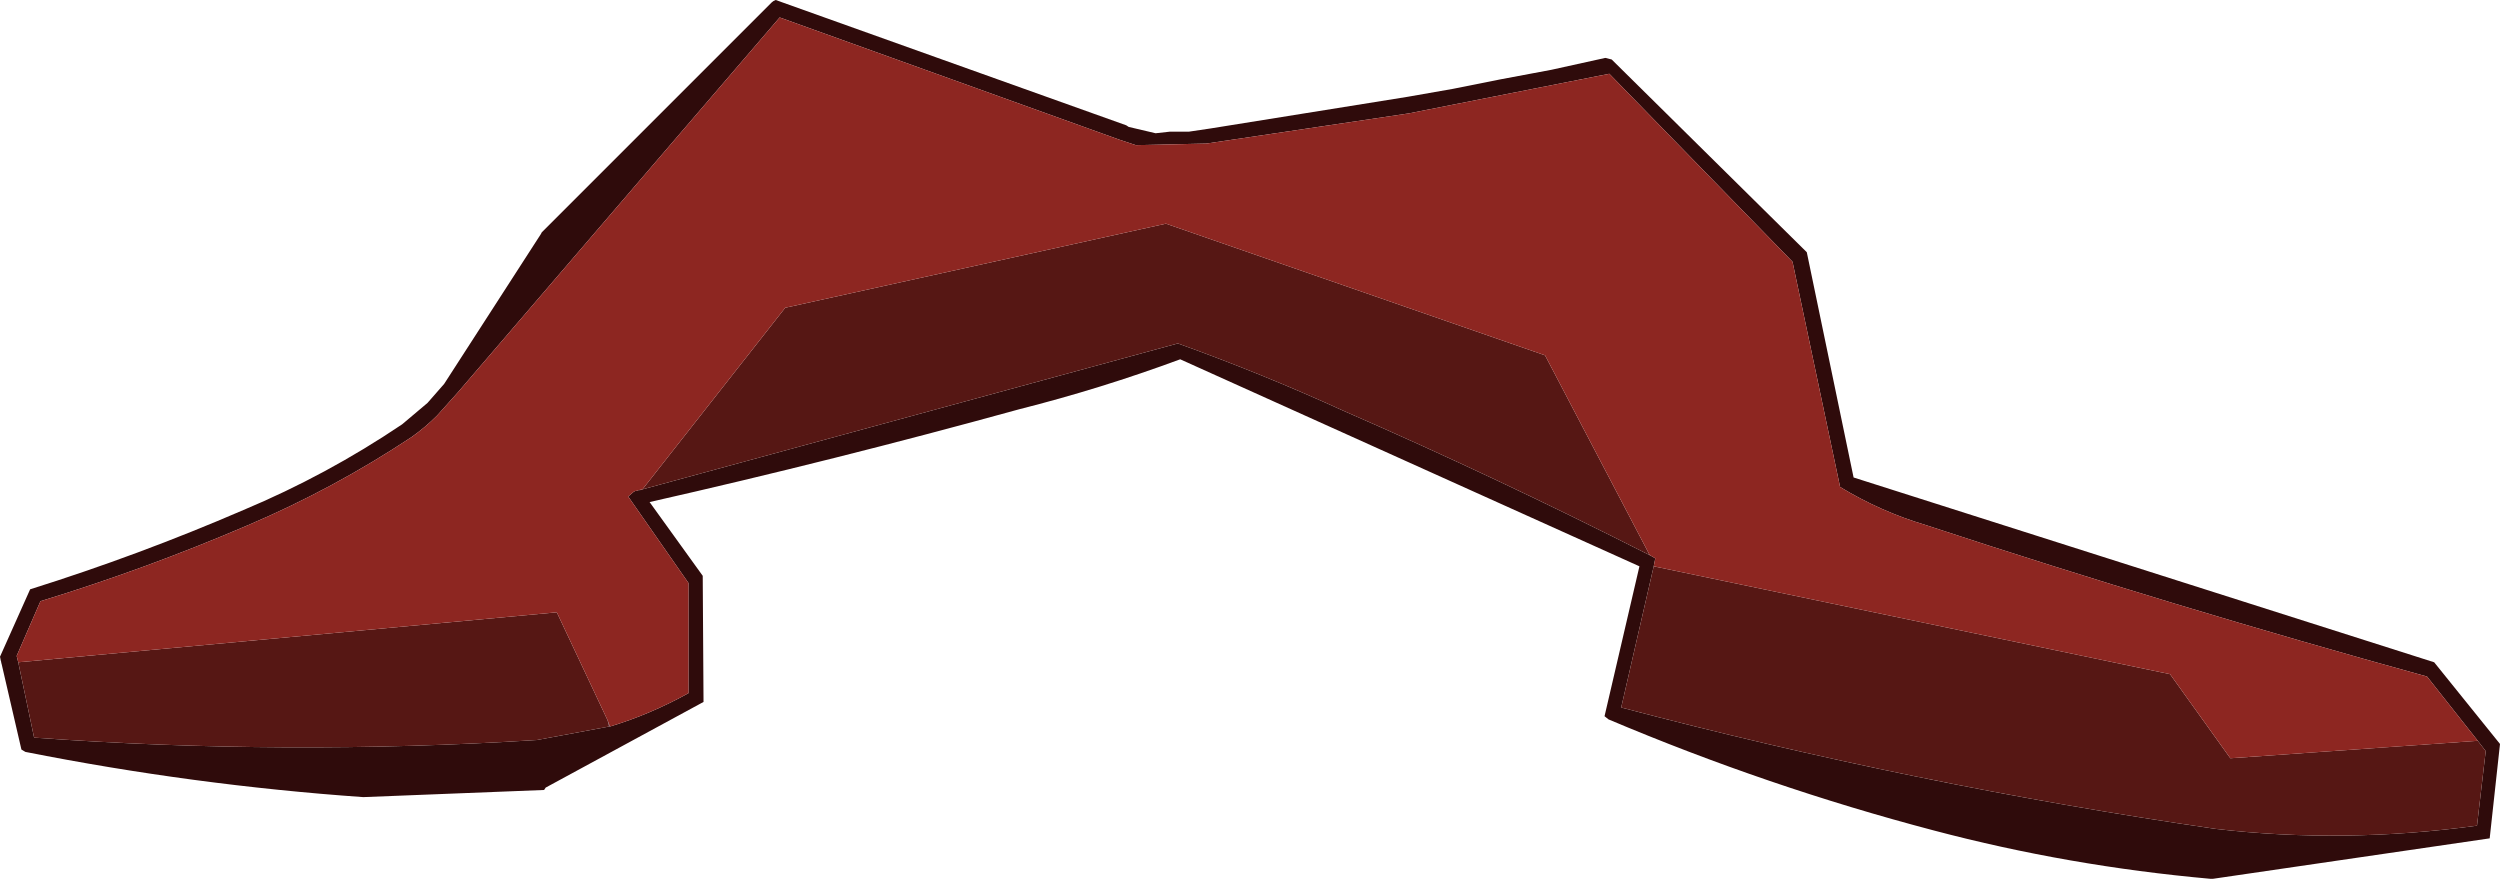
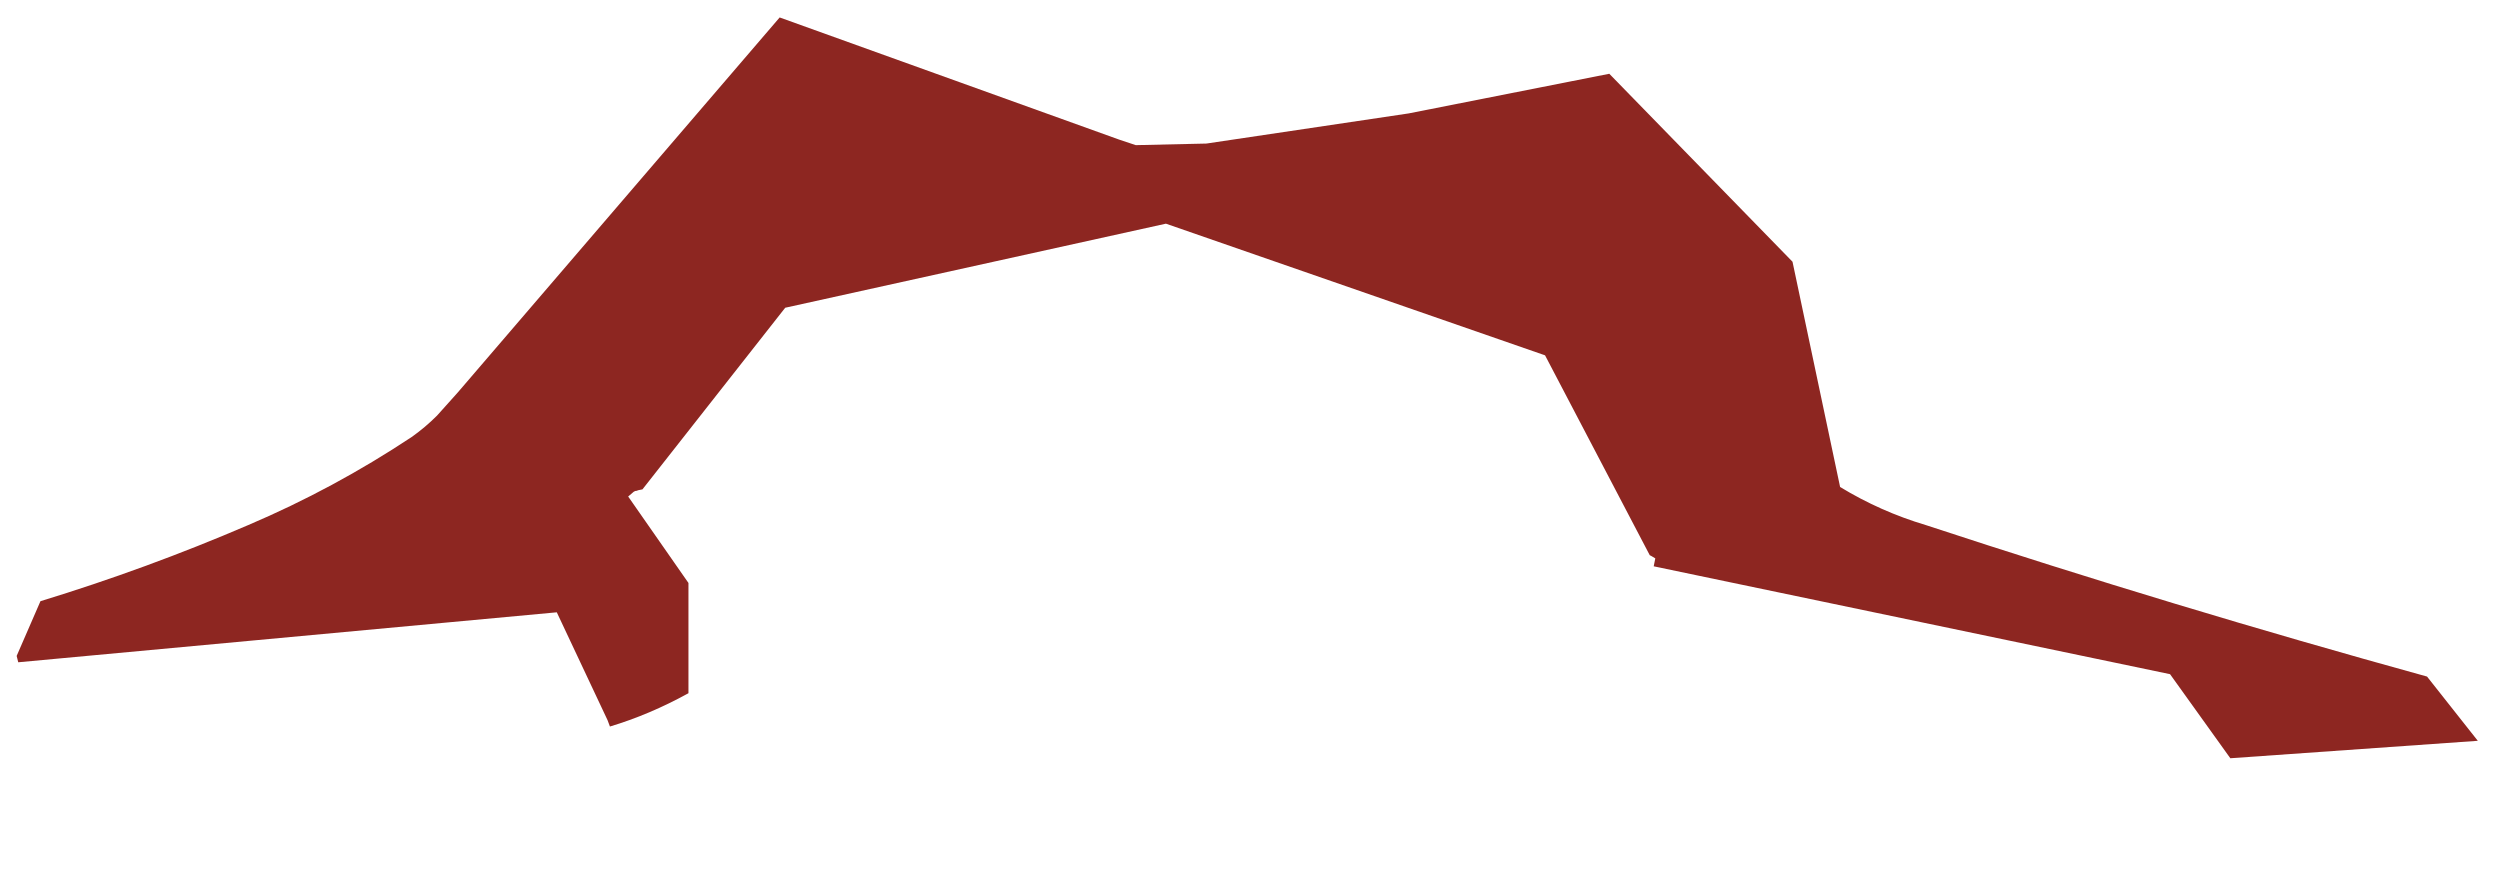
<svg xmlns="http://www.w3.org/2000/svg" height="55.4px" width="157.6px">
  <g transform="matrix(1.0, 0.0, 0.0, 1.0, 78.2, 13.9)">
-     <path d="M-39.9 31.5 L-39.75 31.9 -39.8 31.9 -39.9 31.5 M-37.95 17.0 L-37.7 16.95 -37.85 17.0 -37.95 17.0" fill="#484862" fill-rule="evenodd" stroke="none" />
-     <path d="M-78.1 27.95 L-78.1 27.9 -78.2 27.5 -78.1 27.95" fill="#101014" fill-rule="evenodd" stroke="none" />
-     <path d="M26.1 21.55 L26.05 21.8 26.1 21.55" fill="#3c3d4f" fill-rule="evenodd" stroke="none" />
-     <path d="M-78.2 27.5 L-76.3 23.25 Q-69.45 21.1 -62.85 18.25 -57.6 16.05 -52.85 12.85 L-51.25 11.5 -50.2 10.3 -44.1 0.85 -44.05 0.75 -29.55 -13.75 Q-29.45 -13.85 -29.3 -13.9 L-7.2 -6.0 -7.05 -5.9 -5.35 -5.5 -4.45 -5.6 -3.25 -5.6 -1.9 -5.8 10.55 -7.8 13.4 -8.3 16.4 -8.9 19.6 -9.5 23.0 -10.25 23.4 -10.15 35.7 2.0 38.65 16.2 75.25 27.85 79.4 33.0 78.75 38.95 61.3 41.5 61.15 41.5 Q52.2 40.7 43.7 38.45 33.25 35.7 23.2 31.45 L22.95 31.25 25.15 21.8 -3.8 8.75 Q-8.8 10.6 -13.95 11.9 -25.55 15.1 -37.25 17.75 L-33.9 22.4 -33.85 30.35 -43.8 35.75 -43.9 35.9 -55.3 36.35 Q-66.0 35.6 -76.6 33.5 L-76.85 33.35 -78.1 27.95 -78.2 27.5 M78.0 32.8 L74.8 28.75 Q58.85 24.35 43.2 19.2 40.35 18.35 37.8 16.8 L34.8 2.6 23.25 -9.25 10.6 -6.75 -2.15 -4.85 -6.6 -4.75 -7.65 -5.1 -29.05 -12.8 -49.35 10.85 -50.65 12.3 Q-51.4 13.05 -52.25 13.65 -57.15 16.9 -62.55 19.2 -68.95 21.95 -75.65 24.0 L-77.15 27.45 -77.05 27.85 -76.05 32.6 Q-60.15 33.75 -44.35 32.75 L-39.8 31.9 -39.75 31.9 Q-37.25 31.15 -34.8 29.8 L-34.8 22.85 -38.6 17.4 -38.25 17.1 -38.15 17.05 -38.1 17.05 -37.95 17.0 -37.85 17.0 -37.7 16.95 -3.95 7.75 Q1.35 9.65 6.5 12.0 16.25 16.25 25.8 21.1 L25.9 21.15 26.15 21.3 26.1 21.55 26.05 21.8 24.0 30.7 Q42.55 35.6 61.45 38.35 69.55 39.3 77.95 38.15 L78.5 33.45 78.0 32.8" fill="#2f0b0b" fill-rule="evenodd" stroke="none" />
-     <path d="M-77.05 27.85 L-43.1 24.7 -39.9 31.5 -39.8 31.9 -44.35 32.75 Q-60.15 33.75 -76.05 32.6 L-77.05 27.85 M-37.7 16.95 L-28.7 5.5 -4.7 0.2 19.2 8.5 25.8 21.1 Q16.25 16.25 6.5 12.0 1.35 9.65 -3.95 7.75 L-37.7 16.95 M26.05 21.8 L58.6 28.6 62.4 33.9 78.0 32.8 78.5 33.45 77.95 38.15 Q69.55 39.3 61.45 38.35 42.55 35.6 24.0 30.7 L26.05 21.8" fill="#561714" fill-rule="evenodd" stroke="none" />
    <path d="M-77.05 27.85 L-77.15 27.45 -75.65 24.0 Q-68.95 21.95 -62.55 19.2 -57.15 16.9 -52.25 13.65 -51.4 13.05 -50.65 12.3 L-49.35 10.85 -29.05 -12.8 -7.65 -5.1 -6.6 -4.75 -2.15 -4.85 10.6 -6.75 23.25 -9.25 34.8 2.6 37.8 16.8 Q40.35 18.35 43.2 19.2 58.85 24.35 74.8 28.75 L78.0 32.8 62.4 33.9 58.6 28.6 26.05 21.8 26.1 21.55 26.15 21.3 25.9 21.15 25.8 21.1 19.2 8.5 -4.7 0.2 -28.7 5.5 -37.7 16.95 -37.95 17.0 -38.1 17.05 -38.15 17.05 -38.25 17.1 -38.6 17.4 -34.8 22.85 -34.8 29.8 Q-37.25 31.15 -39.75 31.9 L-39.9 31.5 -43.1 24.7 -77.05 27.85" fill="#8d2621" fill-rule="evenodd" stroke="none" />
  </g>
</svg>